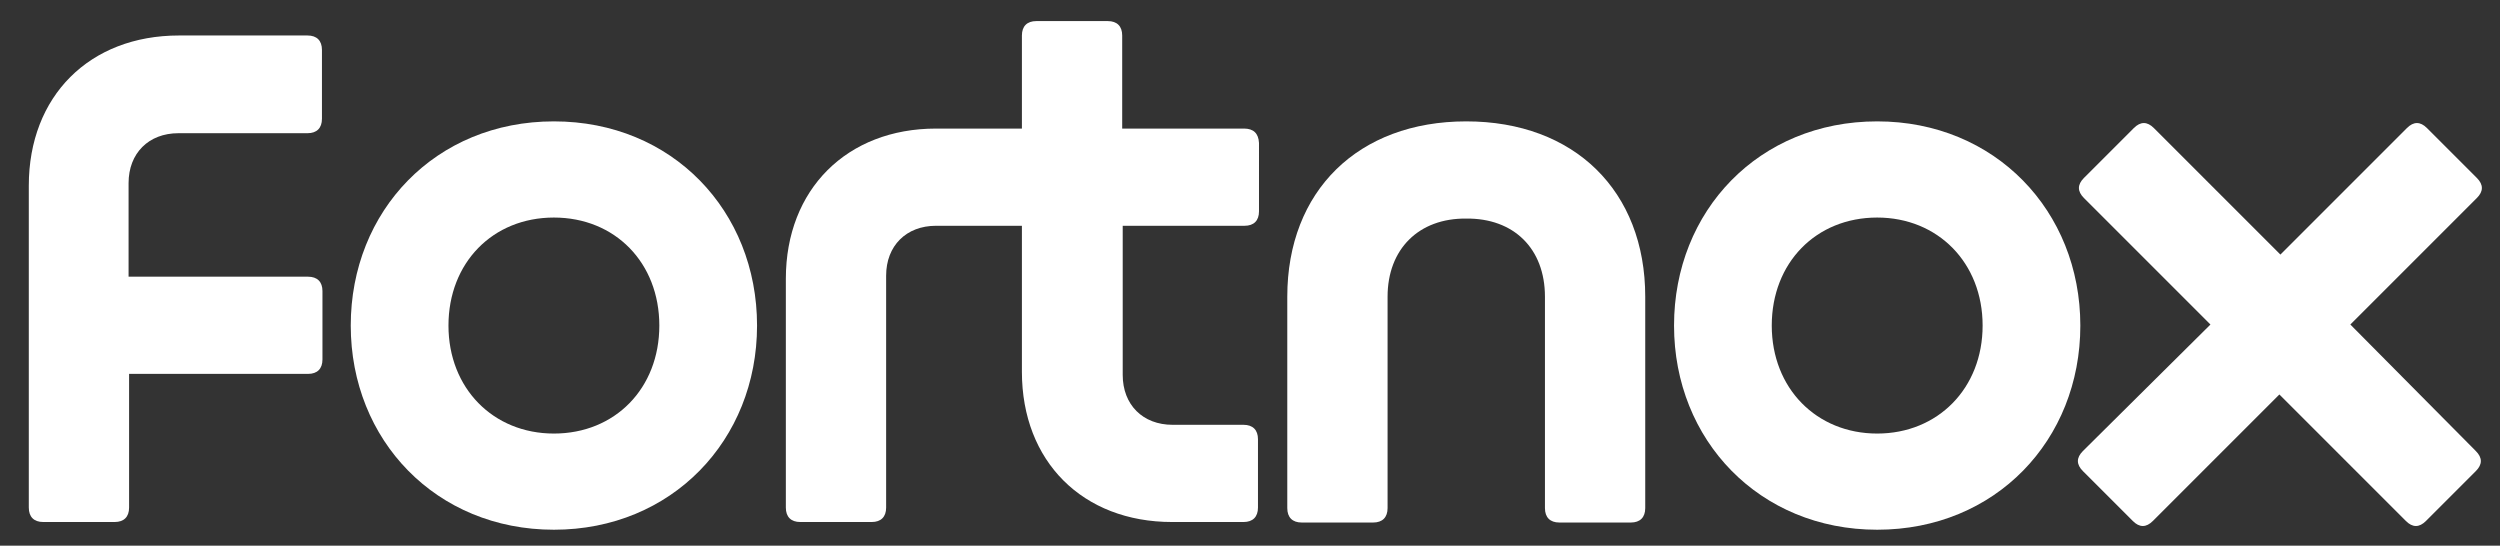
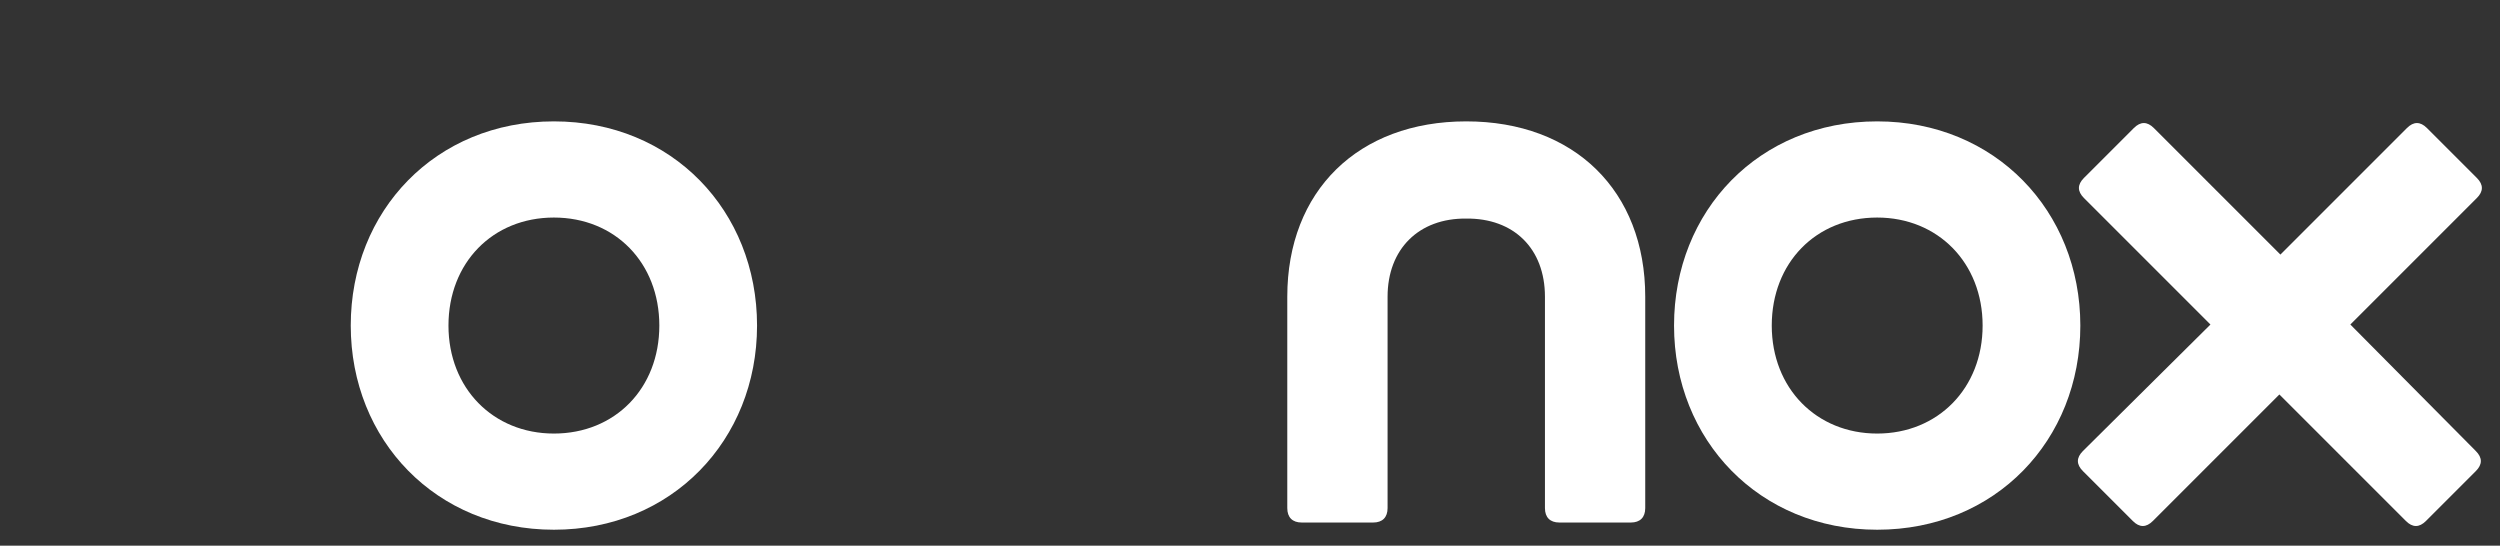
<svg xmlns="http://www.w3.org/2000/svg" id="Layer_1" x="0px" y="0px" viewBox="0 0 486.1 106.1" style="enable-background:new 0 0 486.1 106.1;" xml:space="preserve" width="486.1" height="106.1">
  <rect x="0" y="0" width="486.1" height="106.1" fill="#333333" stroke="none" />
  <style type="text/css">	.st0{fill:#FFFFFF;}</style>
  <g>
-     <path class="st0" d="M59.8,6.9H34.8C17.4,6.9,5.6,18.7,5.6,36.1v62.6c0,1.8,1,2.8,2.8,2.8h13.9c1.8,0,2.8-1,2.8-2.8v-26h34.8   c1.8,0,2.8-1,2.8-2.8V56.6c0-1.8-1-2.8-2.8-2.8H25V35.6c0-5.8,3.9-9.7,9.7-9.7h25.1c1.8,0,2.8-1,2.8-2.8V9.7   C62.6,7.9,61.6,6.9,59.8,6.9z" />
    <g>
      <path class="st0" d="M107.7,23.6c-23,0-39.5,17.4-39.5,39.7s16.6,39.7,39.5,39.7s39.5-17.4,39.5-39.7S130.7,23.6,107.7,23.6z     M107.7,84.3c-11.8,0-20.5-8.8-20.5-21s8.6-21,20.5-21s20.5,8.8,20.5,21S119.6,84.3,107.7,84.3z" />
-       <path class="st0" d="M241.9,25h-23.7V6.9c0-1.8-1-2.8-2.8-2.8h-13.9c-1.8,0-2.8,1-2.8,2.8V25h-16.7c-17.3,0-29.2,11.8-29.2,29.2    v44.5c0,1.8,1,2.8,2.8,2.8h13.9c1.8,0,2.8-1,2.8-2.8V53.6c0-5.8,3.9-9.7,9.7-9.7h16.7v28.4c0,17.4,11.8,29.2,29.2,29.2h13.9    c1.8,0,2.8-1,2.8-2.8V85.4c0-1.8-1-2.8-2.8-2.8H228c-5.8,0-9.7-3.9-9.7-9.7v-29h23.7c1.8,0,2.8-1,2.8-2.8V27.8    C244.7,25.9,243.7,25,241.9,25z" />
      <path class="st0" d="M285.1,23.6c-21,0-34.8,13.5-34.8,34.1v41.1c0,1.8,1,2.8,2.8,2.8H267c1.8,0,2.8-1,2.8-2.8V57.7    c0-9.3,6.1-15.3,15.3-15.2c9.2-0.1,15.3,5.8,15.3,15.2v41.1c0,1.8,1,2.8,2.8,2.8h13.9c1.8,0,2.8-1,2.8-2.8V57.7    C319.9,37.1,306.1,23.6,285.1,23.6z" />
      <path class="st0" d="M365,23.6c-23,0-39.5,17.4-39.5,39.7s16.6,39.7,39.5,39.7c23,0,39.5-17.4,39.5-39.7S387.9,23.6,365,23.6z     M365,84.3c-11.8,0-20.5-8.8-20.5-21s8.6-21,20.5-21c11.8,0,20.5,8.8,20.5,21S376.8,84.3,365,84.3z" />
      <path class="st0" d="M457,63.1l24.6-24.6c1.3-1.3,1.3-2.6,0-3.9l-9.7-9.7c-1.3-1.3-2.6-1.3-3.9,0l-24.6,24.6l-24.6-24.6    c-1.3-1.3-2.6-1.3-3.9,0l-9.7,9.7c-1.3,1.3-1.3,2.6,0,3.9l24.6,24.6L405,87.7c-1.3,1.3-1.3,2.6,0,3.9l9.7,9.7    c1.3,1.3,2.6,1.3,3.9,0l24.6-24.6l24.6,24.6c1.3,1.3,2.6,1.3,3.9,0l9.7-9.7c1.3-1.3,1.3-2.6,0-3.9L457,63.1z" />
    </g>
  </g>
</svg>